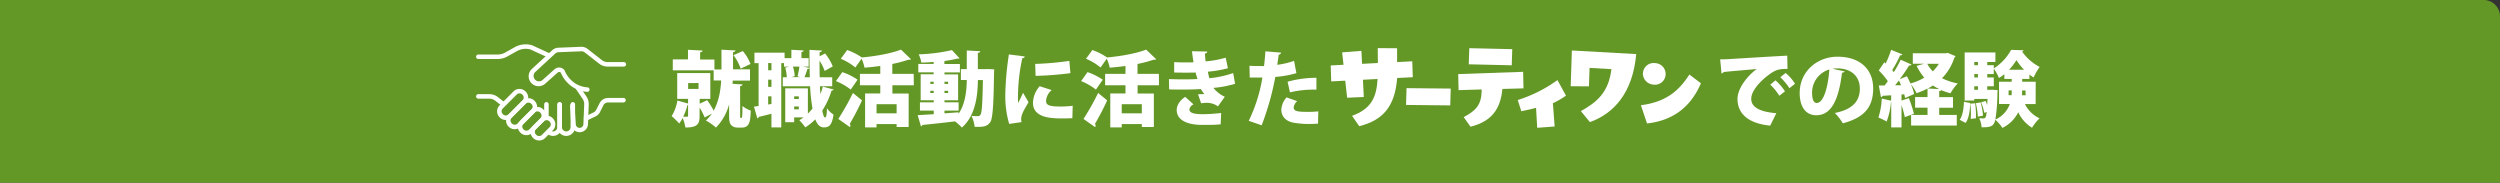
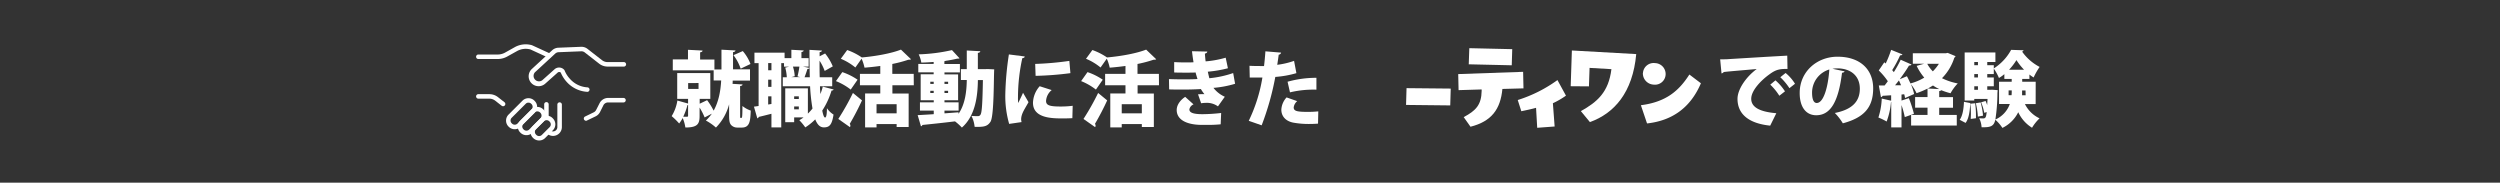
<svg xmlns="http://www.w3.org/2000/svg" viewBox="0 0 1040 76">
  <rect x="0" y="0" width="1040" height="76" fill="#333333" stroke="none" />
  <defs>
    <style>.cls-1{fill:#649826;}.cls-2{fill:#fff;}</style>
  </defs>
  <g id="レイヤー_2" data-name="レイヤー 2">
    <g id="all">
      <g id="レイヤー_6" data-name="レイヤー 6">
-         <path class="cls-1" d="M0,0H1033.2a6.8,6.8,0,0,1,6.8,6.8V76a0,0,0,0,1,0,0H0a0,0,0,0,1,0,0V0A0,0,0,0,1,0,0Z" />
        <path class="cls-2" d="M307.89,47.94c0,1,0,1.12.24,1.12s.38,0,.48-.14c.24-.34.24-3.16.24-4.83A11.08,11.08,0,0,0,312.31,46c-.17,4.21-.34,7.07-3.73,7.07h-1.87a3.44,3.44,0,0,1-2.49-1c-.64-.68-.91-1.53-.91-4.11V43.38a21.57,21.57,0,0,1-5.48,9.69,20.9,20.9,0,0,0-4.18-2.92,18,18,0,0,0,2.48-2.86l-3,1.56a27.23,27.23,0,0,0-2.1-4.11v3.5c0,3.33-.85,4.8-5.92,4.8A15.88,15.88,0,0,0,284,49.09a15.46,15.46,0,0,1-1.47,2.28,29.16,29.16,0,0,0-3.12-3.06,17.39,17.39,0,0,0,2.38-6.49l4.45,1.26V41.14h-4.52V30.39h13.77V41.14h-4.42v2l3.09-1.47a27.54,27.54,0,0,1,2.72,4.36c2.21-4,2.92-8.6,3.13-12.55h-3.13V29.27h-17V24.72h6.32v-4l6.05.31c0,.41-.3.61-1,.75v3h5.95v4.11h2.93V20.67l5.81.31c0,.37-.34.61-1,.71v7.14H312v4.69H304.8c0,.44,0,.92-.07,1.36l4.15.24c0,.37-.3.58-1,.68Zm-22.09.61c.34,0,.44-.1.44-.41V43.69H286a28.27,28.27,0,0,1-1.77,4.86Zm.47-14V37h4.32V34.54ZM309,21.25a17.93,17.93,0,0,1,3.2,5.37l-4.08,1.94a19.59,19.59,0,0,0-3-5.61Z" />
        <path class="cls-2" d="M341.11,35.9c0,1.12.11,2.21.17,3.23a22.82,22.82,0,0,0,1-3.09l4.52,1.19c-.1.27-.4.44-.88.44A32.07,32.07,0,0,1,342.06,46c.35,1.81.72,2.89,1.19,2.89S344,47.6,344,45a9.19,9.19,0,0,0,2.75,2.66c-.65,4.18-1.63,5.33-4,5.33-1.64,0-2.72-1.12-3.61-3.33A23.56,23.56,0,0,1,335,53,23,23,0,0,0,332.51,50a14.93,14.93,0,0,0,1.77-1.16h-3.91v2h-3.71V36.75h9.42V47.26A22.34,22.34,0,0,0,338,45.15,76.24,76.24,0,0,1,337,35.9H325.64V32.13h1.67a18.61,18.61,0,0,0-.65-4l1.7-.41h-2.21V26.25H325V53h-4.08V47.33c-2,.5-3.88,1-5.27,1.29a.81.81,0,0,1-.61.61l-1.4-4.86c.58-.07,1.23-.17,1.94-.28V26.25h-1.73V21.9h12.54v2.27h2.82V20.71l5.1.27c0,.34-.27.54-.91.68v2.51h3v3.54h-2.34l2.68.54c-.07.27-.34.41-.85.44-.3,1-.78,2.35-1.19,3.44h2.18c-.1-3.71-.14-7.62-.14-11.39l5.17.3c0,.35-.34.55-.95.65l0,1.73,2.28-1.18a22,22,0,0,1,3.2,5.37l-3.37,1.9a21.26,21.26,0,0,0-2.14-4.28c0,2.27,0,4.62.07,6.9h5.2V35.9Zm-20.19-6.66v-3h-1.36v3Zm0,6.9v-3h-1.36v3Zm-1.36,7.34,1.36-.23V40.08h-1.36Zm12.2-11.69a38.21,38.21,0,0,0,.79-4.08h-2.69a16.12,16.12,0,0,1,.75,4l-1.46.38h3.77Zm.55,8.29h-1.94v1.09h1.94Zm-1.94,5.41h1.94V44.3h-1.94Z" />
        <path class="cls-2" d="M350.4,30a25.62,25.62,0,0,1,6.35,3.16l-2.85,4.11a25,25,0,0,0-6.15-3.53Zm-1.67,19.48a101.48,101.48,0,0,0,6.09-10.81l3.77,3.09a110.32,110.32,0,0,1-5.1,9.79,1,1,0,0,1,.27.71.94.94,0,0,1-.2.62Zm31.41-14h-8.9v3.43H378V52.83h-5V51.61h-8.36V53h-4.76V38.89h6.32V35.46h-8.47V30.73h8.47V27.44c-2.18.3-4.42.54-6.56.71a18.27,18.27,0,0,0-1.22-3.74l-2.59,3.67a23.8,23.8,0,0,0-6.05-3.63l2.65-3.64a25.93,25.93,0,0,1,6.09,3.09c6-.54,12.3-1.7,16.28-3.26l4.18,4c-.24.2-.51.2-1.08.2a52.87,52.87,0,0,1-6.7,1.77v4.11h8.9ZM373,47.15v-3.8h-8.36v3.8Z" />
        <path class="cls-2" d="M411.05,28.73l2.55.13c-.24,2.72,0,19.35-1.56,21.8-1.29,1.93-2.72,2.21-6.6,2.1a12.53,12.53,0,0,0-1.32-4.55c1.12.1,2.07.1,2.68.1a1.14,1.14,0,0,0,1.09-.61c.58-.85.82-4.56,1-14.38H406.8c-.07,6.49-1,14.82-6.66,19.75a22.15,22.15,0,0,0-2.86-2.58c-5,.61-10.13,1.15-13.56,1.49a.73.73,0,0,1-.61.55l-1.36-4.63c1.8-.1,4.14-.23,6.69-.4V46H382.7V42.57h5.74v-.86H383V30.9h5.4v-.81h-6.39v-3.5h6.39v-.82c-1.73.14-3.46.24-5.13.27a12.68,12.68,0,0,0-1.09-3.43,71.66,71.66,0,0,0,13.84-1.77l3.13,3.4a.74.74,0,0,1-.51.14,1.23,1.23,0,0,1-.38,0c-1.39.34-3,.65-4.83.92a4.07,4.07,0,0,1-.57.17v1.16h6.46v3.5H392.9v.81h5.67V41.71H392.9v.86h5.88V46H392.9v1.16c1.93-.14,3.91-.31,5.84-.44v.64c2.89-4.21,3.37-9.75,3.44-14.07h-2.45V28.76h2.45V21l5.61.31c0,.37-.31.58-1,.71v6.73H410ZM387,34v.92h1.42V34Zm0,4.7h1.42v-.92H387Zm7.41-4.7H392.9v.92h1.53Zm0,4.7v-.92H392.9v.92Z" />
        <path class="cls-2" d="M426.28,23.49c0,.38-.34.65-1,.72a76.13,76.13,0,0,0-1.8,16.28,16.62,16.62,0,0,0,.1,2.38c.31-.68,1.6-3.26,2-4.28l2.28,3.91c-1,1.87-2.28,3.7-2.78,5.4a5.87,5.87,0,0,0-.28,1.63,5.18,5.18,0,0,0,.17,1.26l-5.16.75a41.83,41.83,0,0,1-1.6-12.37,124.59,124.59,0,0,1,1.49-16.53ZM446.1,49.16c-1.25.07-2.58.1-3.87.1-4.45,0-12.51,0-12.51-6.52a10.83,10.83,0,0,1,2.79-6.87l5,1.6A6.32,6.32,0,0,0,435.16,42c0,1.84,1.56,2.31,6.08,2.31a39.9,39.9,0,0,0,5-.3ZM430.64,26.59a125.79,125.79,0,0,0,14.21-1.26l.44,5.1a130.69,130.69,0,0,1-14.48,1.12Z" />
        <path class="cls-2" d="M452.4,30a25.62,25.62,0,0,1,6.35,3.16l-2.85,4.11a25,25,0,0,0-6.15-3.53Zm-1.67,19.48a101.48,101.48,0,0,0,6.09-10.81l3.77,3.09a110.32,110.32,0,0,1-5.1,9.79,1,1,0,0,1,.27.71.94.94,0,0,1-.2.62Zm31.41-14h-8.9v3.43H480V52.83h-5V51.61h-8.36V53h-4.76V38.89h6.32V35.46h-8.47V30.73h8.47V27.44c-2.18.3-4.42.54-6.56.71a18.27,18.27,0,0,0-1.22-3.74l-2.59,3.67a23.8,23.8,0,0,0-6.05-3.63l2.65-3.64a25.93,25.93,0,0,1,6.09,3.09c6-.54,12.3-1.7,16.28-3.26l4.18,4c-.24.2-.51.2-1.08.2a52.87,52.87,0,0,1-6.7,1.77v4.11h8.9ZM475,47.15v-3.8h-8.36v3.8Z" />
        <path class="cls-2" d="M513.8,34.85a42.52,42.52,0,0,1-9,1.7,12.09,12.09,0,0,0,4.72,3.7l-2.85,4a7.89,7.89,0,0,0-5-1.46,13.58,13.58,0,0,0-2,.17l-1.29-3.74c.47,0,1.08-.06,1.66-.06.38,0,.72,0,1,0a13.65,13.65,0,0,1-1.46-2.11c-2.52.14-5.17.21-7.38.21-1.49,0-3.74,0-5.84-.07l-.07-4.29c1.73.07,3.87.11,5.68.11s4.24,0,6.18-.14c-.2-.71-.58-1.84-.78-2.72-1,.07-2.48.07-3.74.07-1.9,0-3.5,0-5.17-.07l0-4.32c1.66.1,3.3.14,4.89.14.92,0,2.25,0,3.16-.07-.23-1.32-.47-3.13-.64-4.59l6.36.14c0,.41-.38.71-1,.85.07.88.17,2.17.31,3.23A42.12,42.12,0,0,0,509.89,24l.92,4.39a48.85,48.85,0,0,1-8.37,1.43c.21.85.45,2,.65,2.72A42.52,42.52,0,0,0,513,30.39Zm-6,16.86a50.74,50.74,0,0,1-5.51.24c-.82,0-1.73,0-2.72,0-6-.1-10.06-2.17-10.06-6.18,0-2.25,1.66-4.25,3.53-5.48l3.47,3.13a2.85,2.85,0,0,0-1.73,2.08c0,1.46,1.87,2,5.5,2A69.62,69.62,0,0,0,508,47Z" />
        <path class="cls-2" d="M539.3,30.43A42.11,42.11,0,0,1,530.53,32a114.41,114.41,0,0,1-5.68,20.13l-5.37-1.87a65.32,65.32,0,0,0,5.68-18c-.48,0-2.76,0-3.33,0-.72,0-1.4,0-1.94,0l-.1-4.89c1.08.07,2.85.1,4.45.1.51,0,1,0,1.6,0,.23-1.87.44-4.19.57-6.12l6.53.54a1.09,1.09,0,0,1-1,.85c-.14,1.12-.41,3-.61,4.22a33.35,33.35,0,0,0,7-1.64Zm9,21c-.95.07-2.17.14-3.43.14a36,36,0,0,1-7-.58c-3.33-.71-4.86-2.92-4.83-5.41a8.12,8.12,0,0,1,2.18-5.06l4.42,1.56a4,4,0,0,0-1.46,2.62c0,1.53,1.46,1.84,5.88,1.84a41.72,41.72,0,0,0,4.35-.21ZM535.63,34a44.1,44.1,0,0,1,12-1.63l0,4.93a42,42,0,0,0-11,1.12Z" />
        <path class="cls-2" d="M715.59,24.68c1,0,2.79,0,3.71-.1,4.35-.27,17.81-1.09,24.2-1.43l.1,5.54c-3.26-.06-4.82.24-7.54,2.25-3.1,2.21-7.55,6.53-7.55,10.16,0,3.47,3.47,5.41,10.44,6l-2.55,5.17c-9.69-1-13.6-5.37-13.6-11.15,0-3.84,3.4-9,8-12.41-4.45.41-11.28.95-13.77,1.26-.06.27-.54.51-.88.58Zm23,8.74A21.47,21.47,0,0,1,742.55,38l-2.35,1.83a23.87,23.87,0,0,0-3.77-4.62Zm4.22-3.06a17.84,17.84,0,0,1,3.91,4.49l-2.32,1.83a24.42,24.42,0,0,0-3.8-4.55Z" />
        <path class="cls-2" d="M767.37,29.68a1.21,1.21,0,0,1-1.09.58c-1.49,12.14-4.82,17.68-10.74,17.68-4.11,0-6.87-3.23-6.87-9.25,0-8.94,7.21-15.1,15.74-15.1,9.56,0,14.83,5.44,14.83,13.16,0,8-3.88,12.21-12.62,14.55A22.86,22.86,0,0,0,763.29,47c7.72-1.53,10.4-5.2,10.4-10.1,0-5.44-3.91-8.46-9.38-8.46a13.69,13.69,0,0,0-2,.17ZM761,28.9a10.06,10.06,0,0,0-7.18,9.59c0,2.48.51,4.35,1.94,4.35C758.63,42.84,760.5,36.17,761,28.9Z" />
        <path class="cls-2" d="M810.24,22l3.27,1.36A1.38,1.38,0,0,1,813,24a21.17,21.17,0,0,1-5.13,8.53,25.4,25.4,0,0,0,6.56,2.18,18.34,18.34,0,0,0-3,4.08,27.88,27.88,0,0,1-3.84-1.26,1.77,1.77,0,0,1-.88.37v2.52h5.74v4.39h-5.74v3h7.31v4.42h-19V47.8h6.83v-3h-5.16V40.39h5.16V36.85a34.56,34.56,0,0,1-4.58,1.91A17.53,17.53,0,0,0,794.91,35h0a20,20,0,0,1,1.36,4.11l-3.78,1.67a10,10,0,0,0-.34-1.57l-1.12.11v2.51l3.06-1a52.53,52.53,0,0,1,2.11,6.52l-3.81,1.36a39.07,39.07,0,0,0-1.36-5V53h-4.28V42.46h-.1a29.63,29.63,0,0,1-1.81,8.09,25.25,25.25,0,0,0-3.43-1.66A29.31,29.31,0,0,0,782.81,41l3.91.89V39.64c-1.33.07-2.55.17-3.57.21a.74.74,0,0,1-.68.54l-.88-4.83H784c.45-.58.89-1.15,1.33-1.77a27.82,27.82,0,0,0-3.77-4.48l2.31-3.4.58.51a47.29,47.29,0,0,0,2.27-5.68l4.73,1.9a1.15,1.15,0,0,1-1,.38,49.23,49.23,0,0,1-3.3,6.15c.24.27.48.58.68.85a48.15,48.15,0,0,0,2.86-5.17l4.52,2a1.17,1.17,0,0,1-1.06.41c-1,1.7-2.41,3.74-3.87,5.71l3-1.26c.51.92,1,2,1.47,3a21.59,21.59,0,0,0,5.74-2.42,22.56,22.56,0,0,1-3.16-4.89l3.13-.89h-4.73V22.17h13.67ZM790.83,35.46c-.27-.68-.58-1.36-.88-2-.55.72-1.09,1.4-1.6,2Zm10.91-8.91a13.58,13.58,0,0,0,2.32,3.13,18.33,18.33,0,0,0,2.51-3.13Zm5,10.51a19,19,0,0,1-2.62-1.5c-.71.44-1.42.89-2.17,1.26Z" />
        <path class="cls-2" d="M819.63,42.87c-.17,3.2-.51,6.32-1.94,8.26l-2.45-1.29c1.23-1.73,1.64-4.55,1.77-7.48Zm27.2.41h-4.46a12.79,12.79,0,0,0,6.09,5.95,18.3,18.3,0,0,0-3.13,3.91,15,15,0,0,1-5.74-6.46A14.31,14.31,0,0,1,833,53.21a16.39,16.39,0,0,0-2.95-3.4c-.58,2.72-2,3.23-5.71,3.12a9.94,9.94,0,0,0-1-3.77,12.89,12.89,0,0,0,1.76.1c1,0,1.16-.85,1.36-2.65l-1,.34a20.73,20.73,0,0,0-1.32-4.38L826,42a12.47,12.47,0,0,1,.68,1.73h0c0-.75.1-1.63.14-2.58H821.3v.68h-4v-20h12.79V25.8H826.7v1.33h2.72v1.33a21.07,21.07,0,0,0,7.21-7.72l5.17.17a.73.73,0,0,1-.62.54,20.46,20.46,0,0,0,7.31,6.39A26.49,26.49,0,0,0,846,32.23,14.15,14.15,0,0,1,844.24,31v1.83h-3V34h5.61Zm-27,6.19c0-.62.07-1.3.07-2a35.85,35.85,0,0,0-.24-4.32l2-.2A36,36,0,0,1,822,47.6c0,.57,0,1.12,0,1.59Zm3-23.67H821.3v1.33h1.53Zm0,5H821.3v1.43h1.53Zm-1.53,5.1v1.46h1.53V35.9Zm1.49,12.61a29.16,29.16,0,0,0-.85-5.57l2-.34a29.58,29.58,0,0,1,1,5.51Zm6-11.18,2.24.17-.1,1.22a75.88,75.88,0,0,1-.85,11,11.12,11.12,0,0,0,6-6.46H831.6V34h5.27V32.84h-3.06v-2a14.22,14.22,0,0,1-2.25,1.6,20.45,20.45,0,0,0-2.14-3.91V30.8H826.7v1.43h2.72V35.9H826.7v1.46h1.19Zm6.79,2.28h1.23a17,17,0,0,0,.07-2h-1.3ZM842,29a24.65,24.65,0,0,1-3.16-4,24.45,24.45,0,0,1-3.06,4Zm.62,8.64h-1.43c0,.85,0,1.39,0,2h1.47Z" />
-         <path class="cls-2" d="M587.71,32.12l-6.49.32c-.92,11.78-5.81,17.57-15.77,20.05l-3-4.31c8-2.9,10.18-7.68,10.63-15.33l-6.1.33.36,7.17-6.93.3-.79-7.09-5.84.3-.2-6.64,5.32-.27-.56-5.17,8-.62.28,5.4,6.58-.35c0-2.07,0-3.81-.06-6.2l8.05.06c0,1.74,0,3.75,0,5.76l6.32-.33Z" />
        <polygon class="cls-2" points="585.12 36.67 603.5 36.85 603.3 43.85 584.92 43.65 585.12 36.67" />
        <path class="cls-2" d="M629.09,20.45l-.2,6.71L611,26.75l.23-6.71Zm4.68,16.31L625,37c-.81,8.54-4.59,13.51-13.27,15.72l-2.83-4c5.17-2.74,7.36-5.18,7.47-10.92v-.59l-9.6.29-.15-6.68,27-.94Z" />
        <path class="cls-2" d="M651.44,39.79A33.79,33.79,0,0,1,646,42.94l.73,9.68-7.25.54L639,44.85c-2,.56-4.14,1-6.13,1.42l-1.49-4.66a57.49,57.49,0,0,0,16.52-8.3Z" />
        <path class="cls-2" d="M653.9,21l26.77,1.5c-1.44,16-9.17,24.67-19.27,28.29l-3.76-4.56c6.86-3.83,11.55-7.92,12.71-17.46l-9.09-.53L661,35.93l-7.59-.06Z" />
        <path class="cls-2" d="M683.47,30.36a4.45,4.45,0,0,1,5-4.11A4.54,4.54,0,0,1,692.9,31a4.43,4.43,0,0,1-5,4.2,4.68,4.68,0,0,1-4.46-4.84m24.14,4.28c-4.46,10.47-12.3,15.6-22.41,16.71l-2.56-7.58C693,42.45,698.41,37.85,702.78,31Z" />
        <path class="cls-2" d="M244.4,38.21h-.07a12.54,12.54,0,0,1-8.76-4.33,13.37,13.37,0,0,1-2.3-3.7.93.93,0,0,0-.57-.23,1,1,0,0,0-.72.25l-5.15,4.59a4.13,4.13,0,0,1-5.55-6.12l8.41-7.75a4.07,4.07,0,0,1,2.58-1.07l9.45-.38a4.08,4.08,0,0,1,2.67.85l6,4.68a3.86,3.86,0,0,0,2.4.83h6.63a.94.94,0,1,1,0,1.87h-6.63a5.76,5.76,0,0,1-3.55-1.22l-6-4.68a2.2,2.2,0,0,0-1.44-.46l-9.44.38a2.18,2.18,0,0,0-1.39.58l-8.41,7.75a2.26,2.26,0,0,0,3,3.35l5.15-4.6a2.84,2.84,0,0,1,4,.25,1,1,0,0,1,.18.31A11.3,11.3,0,0,0,237,32.7a10.53,10.53,0,0,0,7.43,3.64.94.94,0,0,1-.06,1.87Z" />
-         <path class="cls-2" d="M241.11,55a3.48,3.48,0,0,1-3.46-3.25L237.16,44a.94.94,0,0,1,1.87-.12l.49,7.73a1.59,1.59,0,0,0,3.18,0l.33-8.2a3.81,3.81,0,0,0-.65-2.27l-2.8-4.1a1,1,0,0,1,.25-1.31.93.93,0,0,1,1.3.25l2.79,4.1a5.69,5.69,0,0,1,1,3.41l-.32,8.2A3.47,3.47,0,0,1,241.11,55Z" />
-         <path class="cls-2" d="M235.56,56.54a3.67,3.67,0,0,1-3.67-3.67V43.51a.94.94,0,1,1,1.87,0v9.36a1.8,1.8,0,0,0,3.6,0V43.51a.94.94,0,1,1,1.87,0v9.36A3.68,3.68,0,0,1,235.56,56.54Z" />
        <path class="cls-2" d="M227.32,49.81a.94.94,0,0,1-.94-.94V43.51a.94.94,0,1,1,1.87,0v5.36A.93.93,0,0,1,227.32,49.81Z" />
        <path class="cls-2" d="M230.05,56.54a3.69,3.69,0,0,1-2.43-.92.94.94,0,0,1,1.24-1.41,1.8,1.8,0,0,0,3-1.34V43.51a.94.94,0,0,1,1.88,0v9.36A3.68,3.68,0,0,1,230.05,56.54Z" />
        <path class="cls-2" d="M224.29,58.44a3.49,3.49,0,0,1-2.47-1l-.13-.13a3.49,3.49,0,0,1,0-4.93l3.25-3.25a3.49,3.49,0,0,1,4.93,0l.13.14a3.48,3.48,0,0,1,0,4.92l-3.25,3.25A3.47,3.47,0,0,1,224.29,58.44ZM227.4,50a1.55,1.55,0,0,0-1.13.47L223,53.69a1.58,1.58,0,0,0-.48,1.14A1.56,1.56,0,0,0,223,56l.13.14a1.62,1.62,0,0,0,2.27,0l3.25-3.25a1.61,1.61,0,0,0,0-2.28l-.13-.13A1.57,1.57,0,0,0,227.4,50Z" />
        <path class="cls-2" d="M219,56.23a3.47,3.47,0,0,1-2.46-1l-.13-.13a3.49,3.49,0,0,1,0-4.93l4.67-4.67a3.48,3.48,0,0,1,4.92,0l.14.14a3.48,3.48,0,0,1,0,4.92h0l-4.68,4.67A3.45,3.45,0,0,1,219,56.23Zm4.54-9.89a1.6,1.6,0,0,0-1.14.47l-4.67,4.67a1.61,1.61,0,0,0,0,2.27l.13.14a1.63,1.63,0,0,0,2.28,0l4.67-4.67h0a1.63,1.63,0,0,0,.47-1.14,1.61,1.61,0,0,0-.47-1.14l-.13-.13A1.6,1.6,0,0,0,223.52,46.34Z" />
        <path class="cls-2" d="M214.13,53.76a3.47,3.47,0,0,1-2.46-1l-.14-.13a3.51,3.51,0,0,1,0-4.93l5.84-5.84a3.51,3.51,0,0,1,4.93,0l.13.14a3.48,3.48,0,0,1,0,4.92h0l-5.84,5.84A3.47,3.47,0,0,1,214.13,53.76Zm5.7-11.06a1.56,1.56,0,0,0-1.13.47L212.86,49a1.6,1.6,0,0,0,0,2.27l.13.13a1.61,1.61,0,0,0,2.28,0l5.84-5.83h0a1.63,1.63,0,0,0,0-2.28l-.14-.13A1.56,1.56,0,0,0,219.83,42.7Zm1.94,3.54Z" />
-         <path class="cls-2" d="M210.41,49.91a3.5,3.5,0,0,1-2.47-1l-.13-.14a3.48,3.48,0,0,1,0-4.92L213.65,38a3.48,3.48,0,0,1,4.92,0l.14.13a3.51,3.51,0,0,1,0,4.93h0l-5.84,5.84A3.49,3.49,0,0,1,210.41,49.91Zm5.7-11.07a1.64,1.64,0,0,0-1.14.47l-5.84,5.84a1.62,1.62,0,0,0,0,2.28l.14.13a1.61,1.61,0,0,0,2.27,0l5.84-5.84a1.59,1.59,0,0,0,.47-1.13,1.61,1.61,0,0,0-.47-1.14l-.13-.14A1.64,1.64,0,0,0,216.11,38.84ZM218,42.39Z" />
        <path class="cls-2" d="M207.09,24.55h-8a.94.94,0,1,1,0-1.87h8a6.35,6.35,0,0,0,3-.79l4.07-2.28a9.35,9.35,0,0,1,7.1-.81l.13.05,7.37,3.38a.94.94,0,0,1-.78,1.71l-7.3-3.36a7.44,7.44,0,0,0-5.6.67L211,23.52A8.14,8.14,0,0,1,207.09,24.55Z" />
        <path class="cls-2" d="M209.28,44.2a1,1,0,0,1-.58-.2L206,41.88a4,4,0,0,0-2.44-.84h-4.47a.94.94,0,1,1,0-1.87h4.47a5.82,5.82,0,0,1,3.59,1.23l2.71,2.12a.94.94,0,0,1,.16,1.32A1,1,0,0,1,209.28,44.2Z" />
        <path class="cls-2" d="M243.81,50.25a1,1,0,0,1-.85-.53.94.94,0,0,1,.44-1.25L247,46.72a2.18,2.18,0,0,0,1-1L249.39,43A4,4,0,0,1,253,40.74h6.37a.94.94,0,0,1,0,1.88H253a2.17,2.17,0,0,0-2,1.2l-1.37,2.75a4.07,4.07,0,0,1-1.87,1.84l-3.62,1.74A.85.85,0,0,1,243.81,50.25Z" />
      </g>
    </g>
  </g>
</svg>